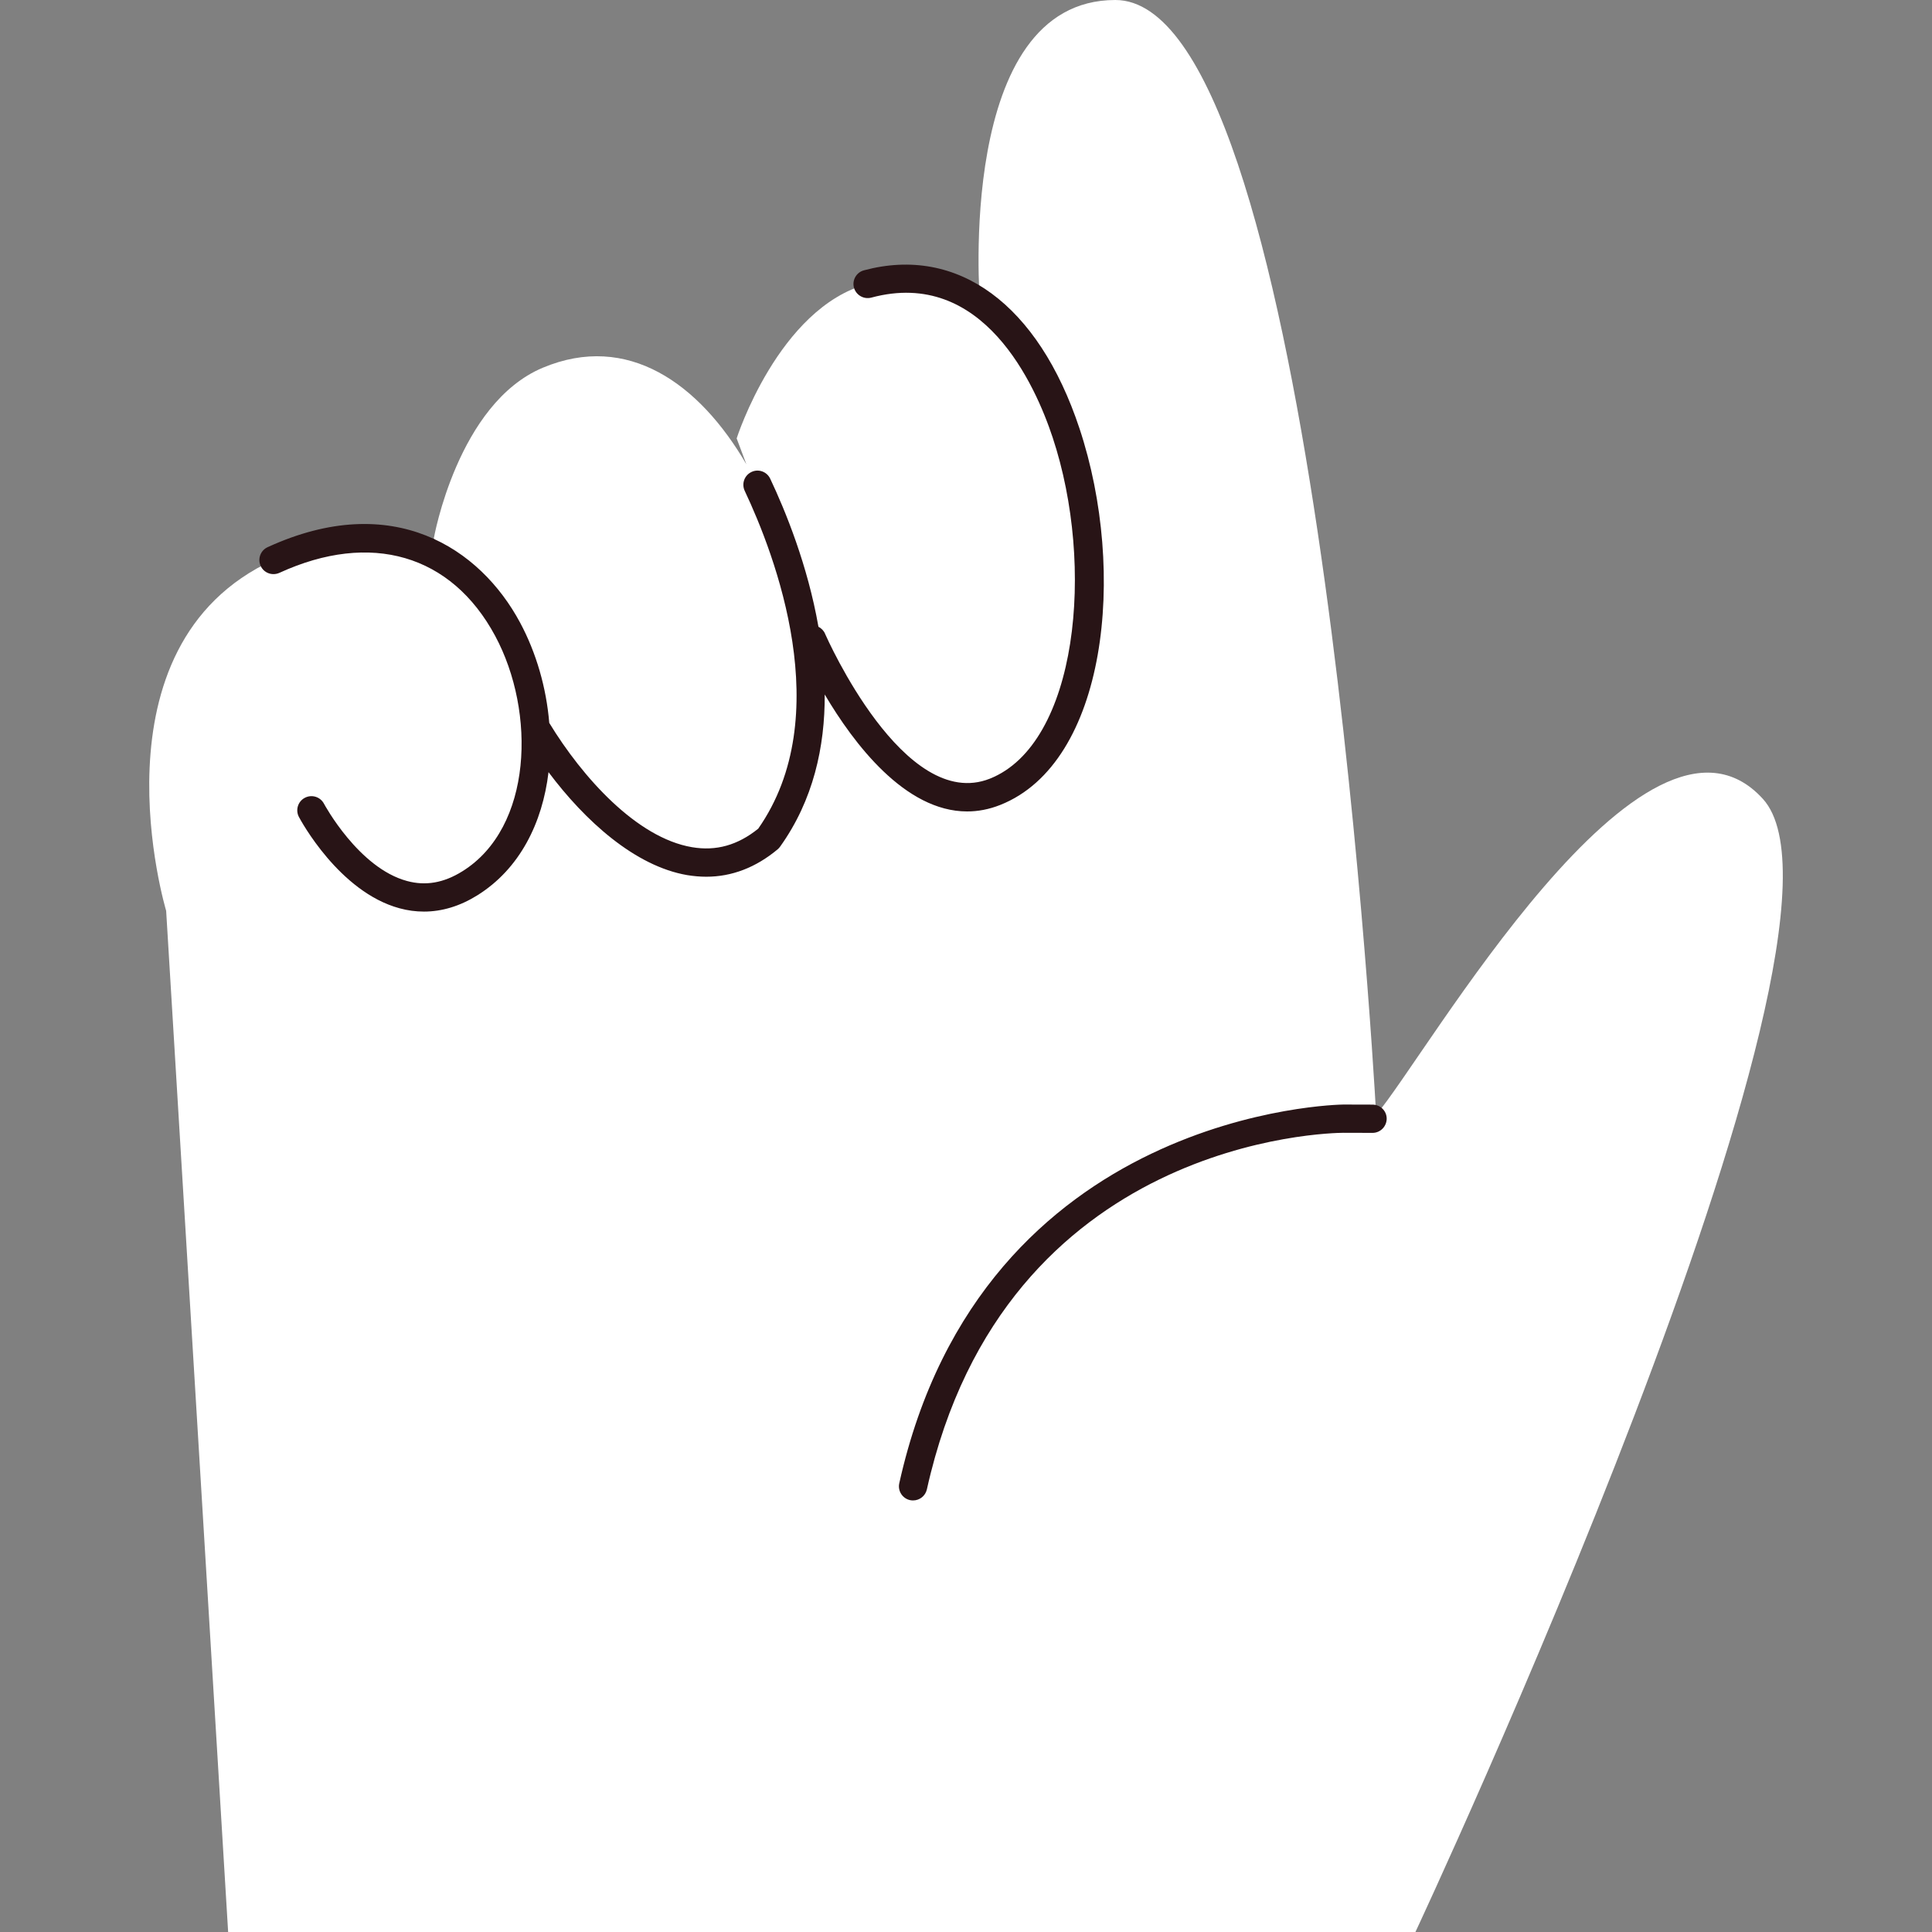
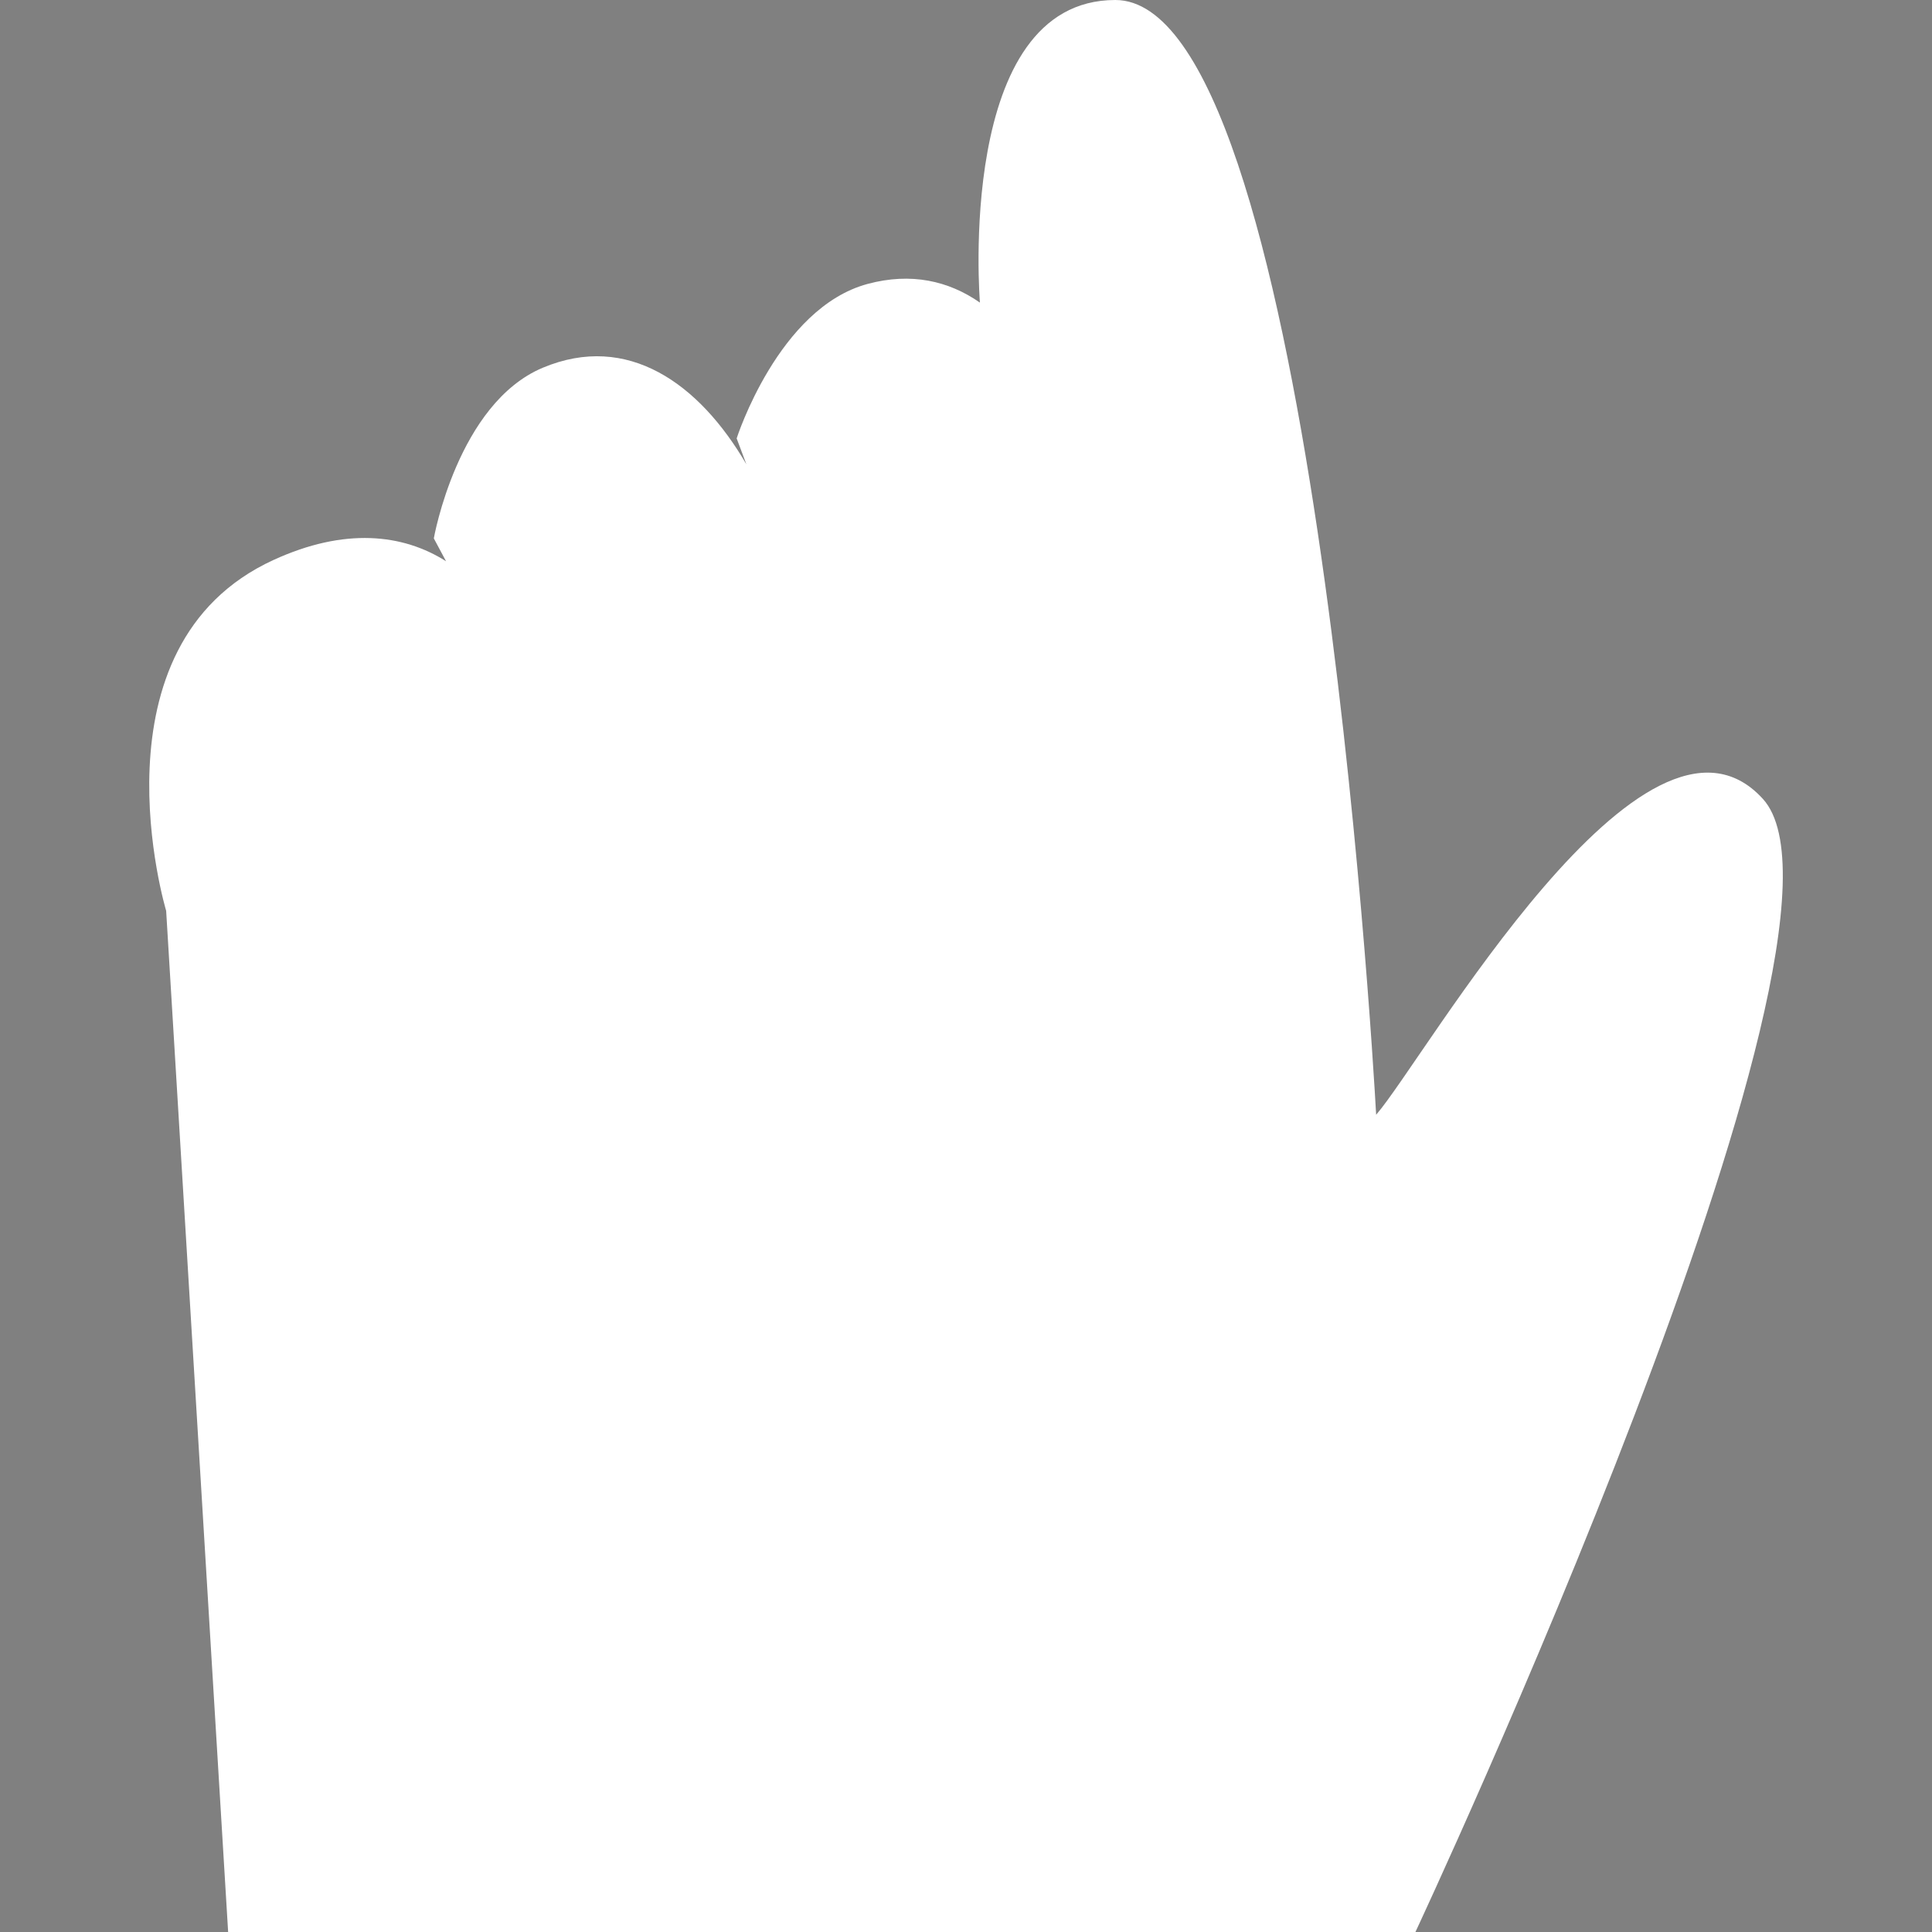
<svg xmlns="http://www.w3.org/2000/svg" width="24" height="24" viewBox="0 0 24 24" fill="none">
  <rect x="0" y="0" width="24" height="24" fill="#808080" stroke="none" />
  <path d="M3.398 6.956C4.281 6.551 5.003 6.631 5.541 6.972L5.389 6.688C5.389 6.688 5.684 5.012 6.743 4.568C7.795 4.127 8.686 4.761 9.272 5.768L9.151 5.446C9.151 5.446 9.669 3.825 10.778 3.527C11.318 3.382 11.784 3.488 12.173 3.759C12.173 3.759 11.865 0 13.855 0C16.28 0 17.046 12.96 17.095 13.848C17.71 13.136 20.436 8.317 21.899 9.924C23.401 11.572 17.583 24 17.583 24H2.834L2.064 11.314C2.064 11.314 1.072 8.022 3.398 6.956Z" fill="white" />
-   <path fillRule="evenodd" clipRule="evenodd" d="M12.014 10.08C11.242 10.08 10.605 9.237 10.245 8.627C10.248 9.276 10.104 9.94 9.691 10.517C9.682 10.529 9.672 10.541 9.661 10.55C9.389 10.777 9.091 10.891 8.773 10.891C8.696 10.891 8.617 10.884 8.537 10.871C7.888 10.76 7.267 10.197 6.814 9.592C6.739 10.221 6.457 10.794 5.928 11.123C5.712 11.257 5.49 11.324 5.267 11.324C5.166 11.324 5.065 11.311 4.963 11.283C4.213 11.08 3.733 10.186 3.713 10.148C3.668 10.062 3.701 9.956 3.786 9.911C3.873 9.865 3.978 9.898 4.024 9.983C4.028 9.991 4.454 10.782 5.056 10.944C5.287 11.007 5.512 10.968 5.743 10.824C6.617 10.281 6.66 8.846 6.151 7.899C5.608 6.889 4.606 6.596 3.471 7.116C3.382 7.156 3.278 7.118 3.238 7.03C3.198 6.942 3.236 6.837 3.325 6.797C4.882 6.083 5.966 6.813 6.46 7.733C6.662 8.109 6.787 8.544 6.823 8.98C7.235 9.657 7.91 10.408 8.596 10.524C8.895 10.575 9.164 10.5 9.419 10.294C10.396 8.898 9.628 6.896 9.251 6.097C9.21 6.009 9.247 5.905 9.335 5.863C9.422 5.821 9.527 5.859 9.568 5.947C9.756 6.344 10.033 7.021 10.167 7.786C10.203 7.804 10.233 7.834 10.25 7.874L10.25 7.875C10.271 7.922 11.232 10.095 12.296 9.673C13.384 9.241 13.609 7.039 13.076 5.433C12.862 4.787 12.213 3.323 10.824 3.697C10.73 3.722 10.634 3.666 10.608 3.573C10.583 3.479 10.639 3.383 10.732 3.358C11.897 3.046 12.898 3.779 13.41 5.323C14.004 7.114 13.746 9.475 12.426 9.999C12.285 10.055 12.148 10.08 12.014 10.08ZM11.304 18.635C11.317 18.638 11.33 18.639 11.342 18.639C11.423 18.639 11.495 18.584 11.514 18.502C12.483 14.139 16.519 14.073 16.69 14.072L17.05 14.073H17.05C17.147 14.073 17.225 13.994 17.226 13.897C17.226 13.8 17.147 13.722 17.05 13.722L16.689 13.721C16.645 13.721 12.202 13.784 11.171 18.426C11.15 18.52 11.21 18.614 11.304 18.635Z" fill="#281416" />
</svg>